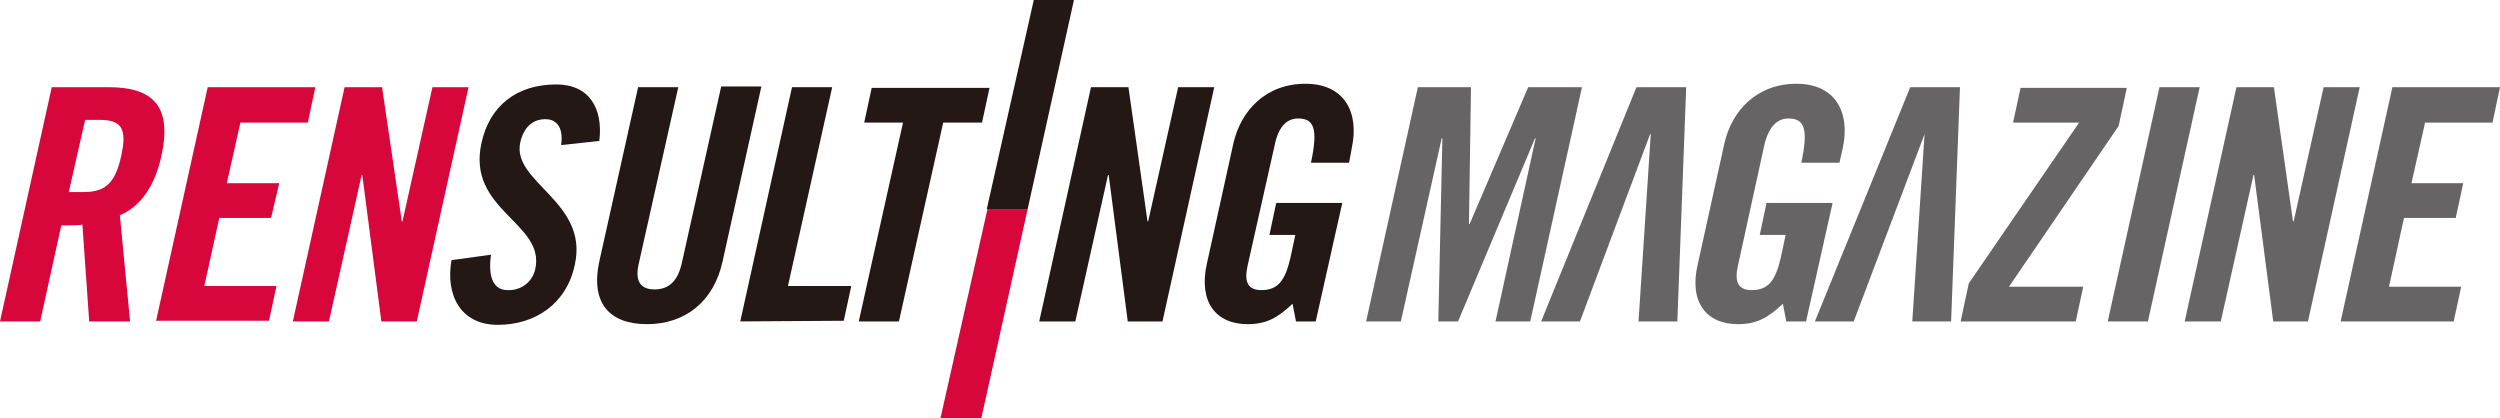
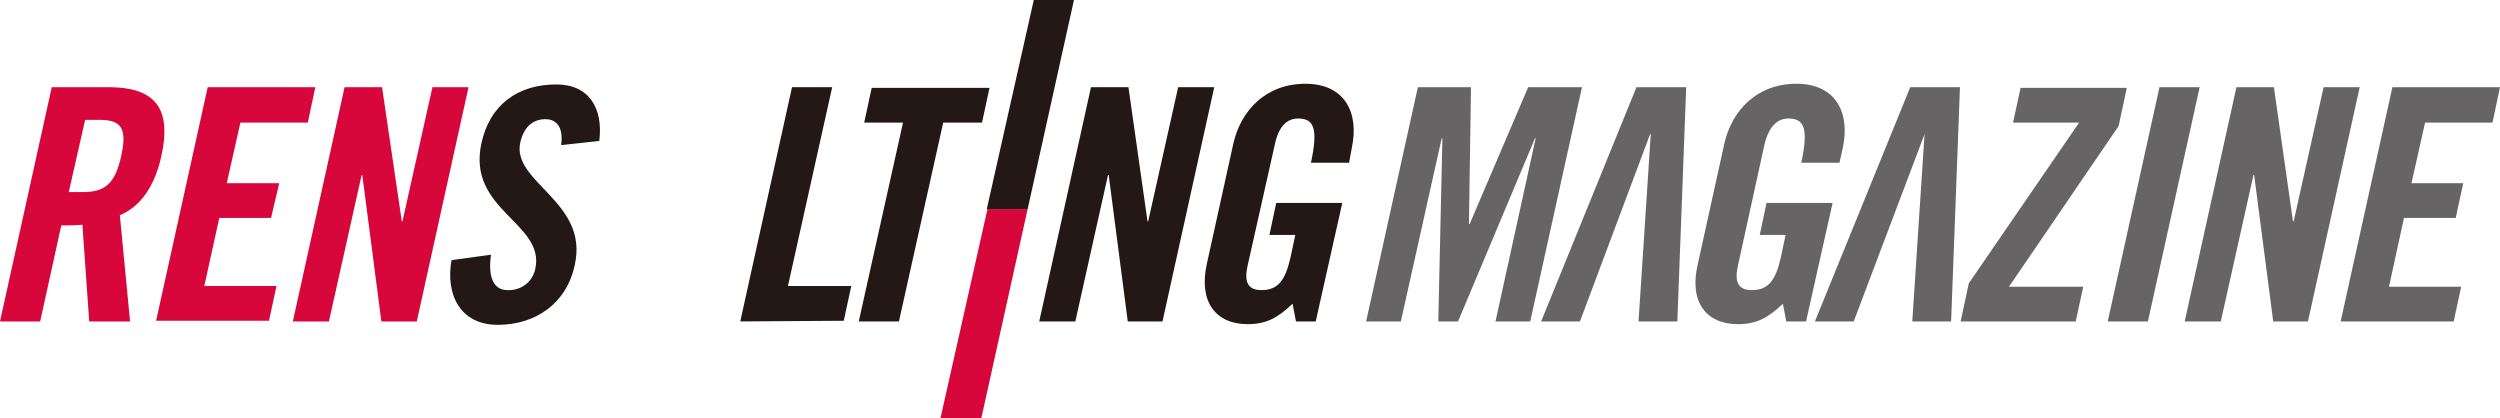
<svg xmlns="http://www.w3.org/2000/svg" version="1.1" id="レイヤー_1" x="0px" y="0px" viewBox="0 0 367.1 61.4" style="enable-background:new 0 0 367.1 61.4;" xml:space="preserve">
  <style type="text/css">
	.st0{fill:#D7063B;}
	.st1{fill:#231815;}
	.st2{fill:#666464;}
</style>
  <g id="レイヤー_2_00000161629573488594091240000013809322749234748803_">
    <g id="レイヤー_1-2">
      <path class="st0" d="M5.9,47.2H0l7.6-34.4h8.3c6.6,0,9.4,2.8,7.8,10.1c-1.2,5.5-3.9,7.8-6.1,8.7l1.5,15.6h-6l-1-14.2    c-1,0.1-2.1,0.1-3.1,0.1L5.9,47.2z M10.1,28.2h2.1c3.2,0,4.7-1.2,5.6-5.3s0-5.3-3.2-5.3h-2.1L10.1,28.2z" />
      <path class="st0" d="M22.9,47.2l7.6-34.4h15.8L45.2,18h-9.9l-2,8.9h7.7L39.8,32h-7.6l-2.2,10h10.6l-1.1,5.1H22.9z" />
      <path class="st0" d="M43,47.2l7.6-34.4h5.5L59,32.5h0.1l4.4-19.7h5.3l-7.6,34.4H56l-2.8-21.5h-0.1l-4.8,21.5H43z" />
      <path class="st1" d="M82.4,21.3c0.4-3-1-3.8-2.3-3.8c-1.9,0-3.2,1.2-3.7,3.4c-1.3,5.9,10.1,8.7,8,18c-1.2,5.7-5.8,8.8-11.3,8.8    s-7.7-4.4-6.8-9.5l5.8-0.8c-0.5,3.5,0.5,5.2,2.4,5.2c2,0.1,3.7-1.2,4.1-3.1c1.5-6.8-10.1-8.6-7.9-18.5c1.2-5.5,5.2-8.6,11-8.6    c4.8,0,6.9,3.5,6.3,8.3L82.4,21.3z" />
-       <path class="st1" d="M93.7,12.8h5.9l-5.8,25.9c-0.6,2.5,0.2,3.8,2.3,3.8s3.4-1.2,4-3.8l5.8-26h5.9l-5.7,25.7    c-1.3,5.9-5.5,9.2-11.1,9.2s-8.3-3.2-7-9.2L93.7,12.8z" />
      <path class="st1" d="M108.7,47.2l7.6-34.4h5.9L115.7,42h9.3l-1.1,5.1L108.7,47.2z" />
      <path class="st1" d="M132.6,18h-5.7l1.1-5.1h17.3l-1.1,5.1h-5.7L132,47.2h-5.9L132.6,18z" />
      <path class="st1" d="M152.6,47.2l7.6-34.4h5.5l2.8,19.7h0.1l4.4-19.7h5.3l-7.6,34.4h-5.1l-2.8-21.5h-0.1l-4.8,21.5L152.6,47.2z" />
      <path class="st1" d="M187.4,29.8h9.7l-3.9,17.4h-2.9l-0.5-2.6c-2.2,2.1-3.9,3-6.6,3c-4.7,0-7.2-3.3-6-8.8l3.9-17.7    c1.1-4.9,4.8-8.8,10.6-8.8s7.9,4.3,6.8,9.4l-0.4,2.2h-5.6c1.1-5.1,0.4-6.5-1.9-6.5c-1.4,0-2.8,0.9-3.4,3.8L183.2,39    c-0.5,2.2-0.1,3.6,2,3.6c2.4,0,3.5-1.3,4.3-4.8l0.7-3.3h-3.8L187.4,29.8z" />
      <polygon class="st0" points="150.9,30.7 145,30.7 138.1,61.4 144.1,61.4 153.6,18.5 153.6,18.5   " />
      <polygon class="st1" points="151.8,0 144.9,30.7 145,30.7 150.9,30.7 153.6,18.5 157.7,0   " />
      <path class="st2" d="M232.3,12.8l-7.6,34.4h-5.1l5.9-26.9h-0.1l-11.3,26.9h-2.9l0.6-26.9h-0.1l-6,26.9h-5.1l7.6-34.4h7.8    l-0.3,20.1h0.1l8.6-20.1H232.3z" />
      <path class="st2" d="M259.4,29.8h9.7l-3.9,17.4h-2.9l-0.5-2.6c-2.2,2.1-3.9,3-6.6,3c-4.7,0-7.2-3.3-5.9-8.8l3.9-17.7    c1.1-4.9,4.8-8.8,10.6-8.8s7.9,4.3,6.8,9.4l-0.5,2.2h-5.6c1.1-5.1,0.4-6.5-1.9-6.5c-1.4,0-2.8,0.9-3.5,3.8L255.2,39    c-0.5,2.2-0.1,3.6,2,3.6c2.4,0,3.5-1.3,4.3-4.8l0.7-3.3h-3.8L259.4,29.8z" />
      <path class="st2" d="M295.6,18l1.1-5.1h15.6l-1.2,5.6L295,42.1h10.9l-1.1,5.1h-16.9l1.2-5.6L305.3,18H295.6z" />
      <path class="st2" d="M309.5,47.2l7.6-34.4h5.9l-7.6,34.4H309.5z" />
      <path class="st2" d="M320.8,47.2l7.6-34.4h5.5l2.8,19.7h0.1l4.4-19.7h5.3l-7.6,34.4h-5.1L331,25.7h-0.1l-4.8,21.5H320.8z" />
      <path class="st2" d="M343.7,47.2l7.6-34.4h15.8L366,18h-9.9l-2,8.9h7.6l-1.1,5.1H353l-2.2,10.1h10.6l-1.1,5.1L343.7,47.2z" />
      <path class="st2" d="M242.4,19.7h-0.1L232,47.2h-5.7l14-34.4h7.3l-1.3,34.4h-5.7L242.4,19.7z" />
      <path class="st2" d="M282.6,19.7L282.6,19.7l-10.4,27.5h-5.7l14-34.4h7.3l-1.3,34.4h-5.7L282.6,19.7z" />
    </g>
  </g>
</svg>